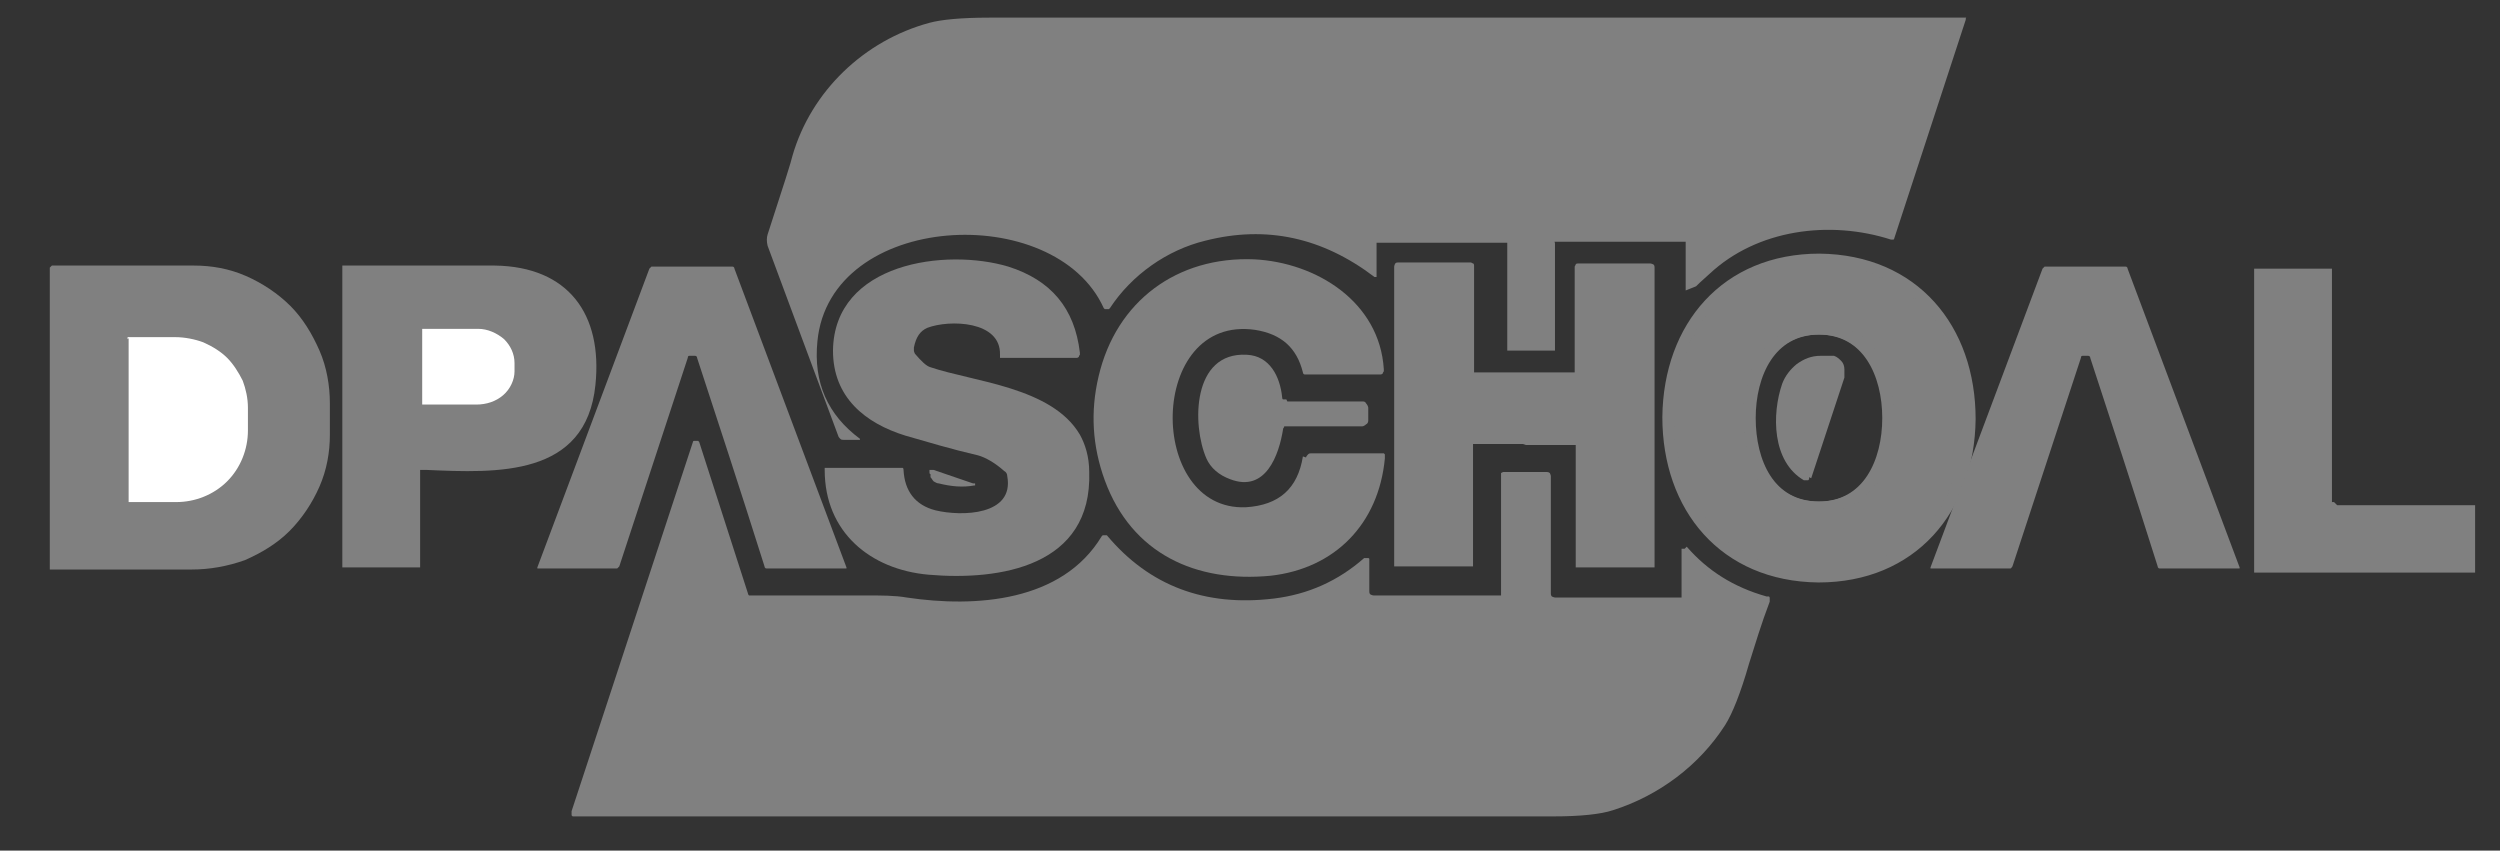
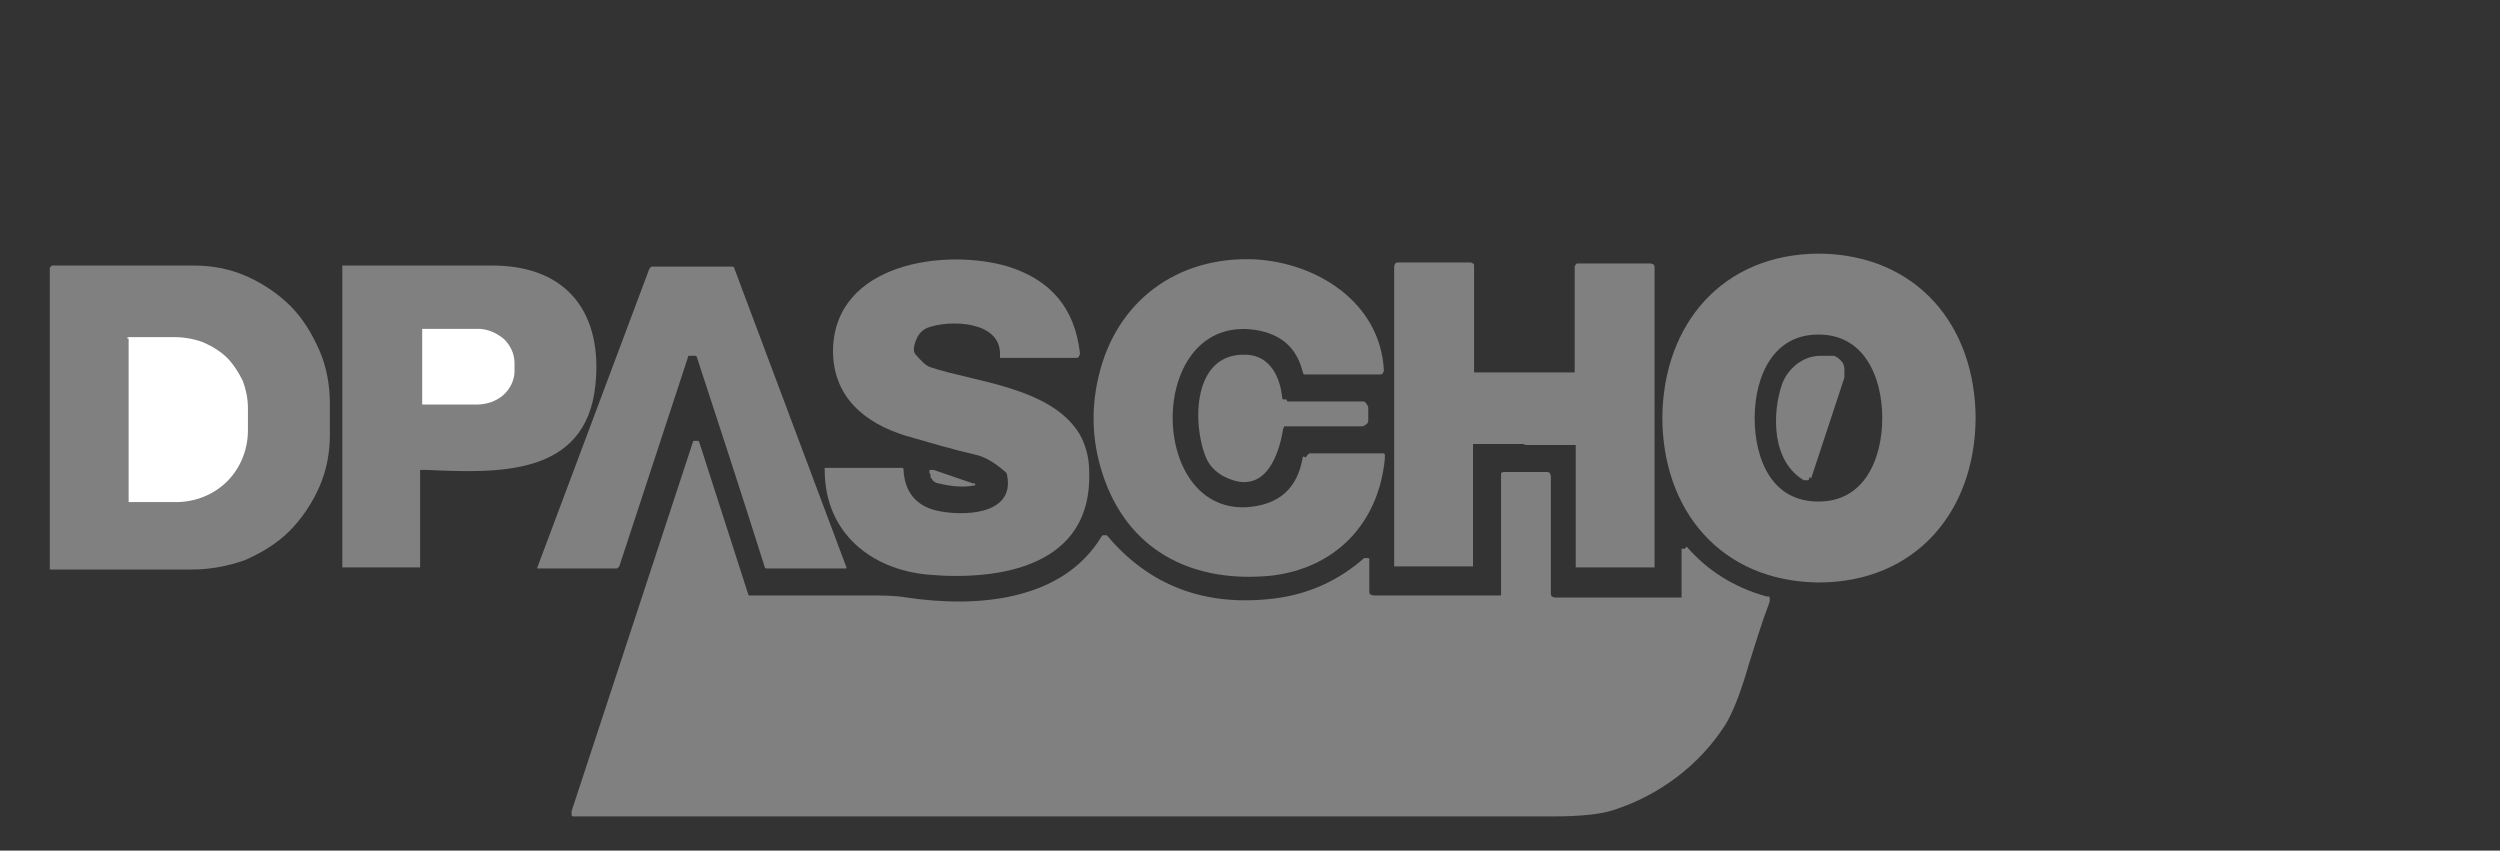
<svg xmlns="http://www.w3.org/2000/svg" id="Camada_1" viewBox="0 0 241 82">
  <rect x="0" y="0" width="241" height="82" fill="#333333" stroke="none" />
  <defs>
    <style>      .st0, .st1 {        stroke: gray;        stroke-width: 1.1px;      }      .st0, .st2 {        fill: gray;      }      .st1 {        fill: none;      }      .st3 {        fill: #fff;      }    </style>
  </defs>
  <path class="st0" d="M175.4,25c-9,0-14.5,6.5-14.6,15.2,0,8.7,5.4,15.3,14.5,15.4,9,0,14.5-6.5,14.6-15.2,0-8.7-5.4-15.3-14.5-15.4ZM175.3,48.9c-4.9,0-6.7-4.4-6.7-8.6,0-4.2,1.9-8.6,6.7-8.6,4.8,0,6.7,4.4,6.7,8.6s-1.9,8.6-6.7,8.6Z" />
  <path class="st2" d="M86.9,45.1h-7.2c0,0-.1,0-.2,0,0,0,0,.1,0,.2,0,6,4.4,9.6,10,10.1,6.9.6,15.8-.8,15.5-9.9,0-1.5-.4-2.7-.9-3.6-2.7-4.6-10.3-5.1-14.4-6.5-.4-.1-.9-.6-1.5-1.3,0,0-.1-.2-.1-.3,0,0,0-.2,0-.3.2-1,.6-1.6,1.3-1.9,2.1-.8,7.1-.7,7,2.6,0,0,0,.1,0,.2,0,0,0,.1,0,.1,0,0,0,0,.1,0,0,0,.1,0,.2,0h6.9c0,0,.2,0,.2,0,0,0,.1,0,.2-.1,0,0,0-.1.1-.2,0,0,0-.1,0-.2-.5-4.3-2.8-7-6.9-8.3-6-1.8-16.8-.4-16.9,8.1,0,4.5,3.1,7,7,8.2,2.1.6,4.4,1.3,7,1.9.7.2,1.6.7,2.5,1.5.2.1.3.3.3.5.7,3.8-4.4,3.9-6.9,3.3-2-.5-3-1.9-3.1-3.9,0,0,0-.2-.1-.2,0,0-.1,0-.2,0Z" />
  <path class="st2" d="M125.6,44c-.5,3.1-2.3,4.7-5.5,4.9-9.6.4-9.5-18.6.9-17.1,2.5.4,4,1.7,4.6,4.1,0,0,0,.2.2.2,0,0,.2,0,.3,0h6.8c0,0,.1,0,.2,0,0,0,.1,0,.2-.1,0,0,0-.1.1-.2,0,0,0-.1,0-.2-.4-6.5-6.5-10.3-12.5-10.6-7.4-.3-13.3,4-15,11.3-.8,3.4-.6,6.7.6,10,2.6,7.1,8.8,9.9,16,9.2,6.2-.7,10.4-5,11-11.3,0,0,0-.1,0-.2,0,0,0-.1,0-.2,0,0,0,0-.1-.1,0,0-.1,0-.2,0h-6.8c-.1,0-.2,0-.3.1,0,0-.2.2-.2.3Z" />
  <path class="st2" d="M4.8,25.8v28.9c0,0,0,.1,0,.2,0,0,.1,0,.2,0h13.5c1.7,0,3.4-.3,5.1-.9,1.6-.7,3.1-1.6,4.3-2.8,1.2-1.2,2.2-2.7,2.9-4.3.7-1.6,1-3.3,1-5v-3c0-1.7-.3-3.5-1-5.1-.7-1.6-1.6-3.1-2.8-4.3-1.2-1.2-2.7-2.2-4.3-2.9-1.6-.7-3.3-1-5-1H5.1s0,0-.1,0c0,0,0,0,0,0,0,0,0,0,0,0,0,0,0,0,0,0Z" />
  <path class="st2" d="M41.1,45.3c6.8.3,15.4.7,16.3-8.2.7-6.8-2.6-11.4-9.7-11.5-2.4,0-7.2,0-14.5,0,0,0-.1,0-.2,0,0,0,0,0,0,.2v28.9s0,0,0,0,0,0,0,0,0,0,0,0c0,0,0,0,0,0h7.3c0,0,.2,0,.2,0s0-.1,0-.2v-9s0,0,0-.1c0,0,0,0,0-.1,0,0,0,0,.1,0,0,0,0,0,.1,0Z" />
  <path class="st2" d="M67,34.3c0,0,.2,0,.2.2,1.9,5.8,4.1,12.5,6.5,20.1,0,0,0,.2.2.2,0,0,.2,0,.3,0h7.4s0,0,0,0c0,0,0,0,0,0,0,0,0,0,0,0,0,0,0,0,0-.1l-10.8-28.8c0,0,0-.2-.2-.2,0,0-.2,0-.3,0-.3,0-1.6,0-3.6,0s-3.3,0-3.6,0c0,0-.2,0-.3,0,0,0-.1.1-.2.2l-10.8,28.8s0,0,0,.1c0,0,0,0,0,0,0,0,0,0,0,0,0,0,0,0,0,0h7.4c0,0,.2,0,.3,0,0,0,.1-.1.2-.2,2.5-7.6,4.7-14.3,6.6-20.1,0-.2.1-.2.2-.2Z" />
  <path class="st2" d="M147.1,42.9h4.6s0,0,.1,0c0,0,0,0,.1,0,0,0,0,0,0,.1,0,0,0,0,0,.1v11.4c0,0,0,.1,0,.2,0,0,.1,0,.2,0h7.2c0,0,.1,0,.2,0,0,0,0-.1,0-.2v-28.7c0-.1,0-.2-.1-.3,0,0-.2-.1-.3-.1h-7c0,0-.2,0-.2.1,0,0-.1.2-.1.2v10.1s0,0,0,.1c0,0,0,0,0,0,0,0,0,0,0,0,0,0,0,0-.1,0-.1,0-1.7,0-4.7,0s-4.5,0-4.7,0c0,0-.2,0-.2,0,0,0,0-.1,0-.2v-10.1c0,0,0-.2-.1-.2,0,0-.2-.1-.2-.1h-7c-.1,0-.2,0-.3.1,0,0-.1.2-.1.3v28.7c0,0,0,.1,0,.2,0,0,.1,0,.2,0h7.2c0,0,.1,0,.2,0,0,0,0-.1,0-.2v-11.4s0,0,0-.1c0,0,0,0,0-.1,0,0,0,0,.1,0,0,0,0,0,.1,0h4.6Z" />
-   <path class="st2" d="M201.3,34.3c0,0,.2,0,.2.2,1.9,5.8,4.1,12.5,6.5,20.1,0,0,0,.2.2.2,0,0,.2,0,.3,0h7.4s0,0,0,0c0,0,0,0,0,0,0,0,0,0,0,0,0,0,0,0,0-.1l-10.8-28.8c0,0,0-.2-.2-.2,0,0-.2,0-.3,0-.4,0-1.6,0-3.6,0s-3.3,0-3.6,0c0,0-.2,0-.3,0,0,0-.1.1-.2.2l-10.8,28.8s0,0,0,.1c0,0,0,0,0,0,0,0,0,0,0,0,0,0,0,0,0,0h7.4c0,0,.2,0,.3,0s.1-.1.2-.2c2.5-7.6,4.7-14.3,6.6-20.1,0-.2.1-.2.2-.2Z" />
-   <path class="st2" d="M225,48.4c0,0-.1,0-.2,0,0,0,0-.1,0-.2v-22.3s0,0,0,0c0,0,0,0,0,0,0,0,0,0,0,0s0,0,0,0h-7.3c0,0-.1,0-.2,0,0,0,0,.1,0,.2v28.9c0,0,0,.1,0,.2,0,0,.1,0,.2,0h20.9c0,0,.1,0,.2,0,0,0,0-.1,0-.2v-6.1c0,0,0-.1,0-.2,0,0-.1,0-.2,0h-13.1Z" />
-   <path class="st1" d="M182.1,40.3c0,4.2-1.9,8.6-6.7,8.6-4.9,0-6.7-4.4-6.7-8.6,0-4.2,1.9-8.6,6.7-8.6,4.8,0,6.7,4.4,6.7,8.6Z" />
  <path class="st3" d="M12.4,32.6v15.6c0,0,0,.1,0,.2,0,0,0,0,.2,0h4.4c1.8,0,3.6-.7,4.9-2,1.3-1.3,2-3.1,2-4.9v-2.2c0-.9-.2-1.8-.5-2.6-.4-.8-.9-1.6-1.5-2.2-.6-.6-1.4-1.1-2.3-1.5-.8-.3-1.8-.5-2.7-.5h-4.4c0,0-.1,0-.2,0,0,0,0,0,0,.2Z" />
  <path class="st3" d="M40.7,32.1v6.9c0,0,0,0,0,0,0,0,0,0,0,0s0,0,0,0c0,0,0,0,0,0h5.2c1,0,1.9-.3,2.6-.9.7-.6,1.1-1.5,1.1-2.3v-.8c0-.9-.4-1.7-1-2.3-.7-.6-1.6-1-2.5-1h-5.2c0,0-.1,0-.2,0,0,0,0,0,0,.2Z" />
-   <path class="st2" d="M162.5,28s0,0,0,0c0,0,0,0,0,0,0,0,0,0,0,0,0,0,0,0,0,0v-4.5c0,0,0-.1,0-.2,0,0-.1,0-.2,0h-12.2c0,0-.1,0-.2,0s0,0,0,.2v10.1c0,0,0,.2,0,.2,0,0-.1,0-.2,0h-4.2c0,0-.1,0-.1,0,0,0,0,0-.1,0,0,0,0,0,0-.1,0,0,0,0,0-.1v-10c0,0,0-.1,0-.2,0,0-.1,0-.2,0h-12.2c0,0-.2,0-.2,0,0,0,0,.1,0,.2v3s0,0,0,.1c0,0,0,0,0,0,0,0,0,0-.1,0,0,0,0,0-.1,0-5-3.8-10.4-5-16.3-3.5-3.7.9-7.1,3.3-9.2,6.5,0,0,0,0-.1.1,0,0-.1,0-.2,0,0,0-.1,0-.2,0,0,0,0,0-.1-.1-4.7-10.4-26.4-9.3-27.6,3.2-.4,4,1,7.1,4.1,9.4,0,0,0,0,0,0,0,0,0,0,0,.1,0,0,0,0,0,0,0,0,0,0-.1,0h-1.5c-.1,0-.2,0-.3-.1,0,0-.2-.2-.2-.3l-6.8-18.3c-.1-.4-.1-.8,0-1.1,1.5-4.6,2.3-7.1,2.4-7.6,1.8-6.2,6.9-11.1,13.2-12.8,1.1-.3,3-.5,5.8-.5,27.9,0,59.2,0,93.9,0,0,0,0,0,.1,0,0,0,0,0,.1,0s0,0,0,.1c0,0,0,0,0,.1l-6.9,21.1c0,0,0,.1-.1.1,0,0-.1,0-.2,0-5.9-1.9-12.9-1-17.5,3.3-.8.7-1.2,1.1-1.3,1.2Z" />
  <path class="st2" d="M124.1,38.7h7.2c.2,0,.3,0,.4.2.1.1.2.3.2.4v1.2c0,.1,0,.3-.2.4,0,0-.2.2-.4.2h-7.3c0,0-.1,0-.2,0,0,0,0,.1-.1.2-.4,2.6-1.7,6.2-5.1,4.9-1.1-.4-1.9-1.1-2.3-2-1.4-3.2-1.4-10.3,3.9-10,2.2.1,3.2,2.1,3.4,4.1,0,0,0,.2.1.2,0,0,.2,0,.3,0Z" />
  <path class="st2" d="M174.4,46c0,0,0,.1,0,.2,0,0,0,0-.1.1,0,0-.1,0-.2,0,0,0-.1,0-.2,0-3.1-1.8-3.1-6.4-2.1-9.3.3-.8.8-1.4,1.4-1.9.7-.5,1.4-.8,2.3-.8h.5c.3,0,.6,0,.8,0,.3.1.5.3.7.5.2.2.3.5.3.8,0,.3,0,.6,0,.8l-3.2,9.7Z" />
  <path class="st2" d="M162.6,52.7c2,2.3,4.5,3.9,7.7,4.8,0,0,.1,0,.2,0s0,0,.1.1c0,0,0,.1,0,.2,0,0,0,.1,0,.2-.8,2.1-1.4,4.1-2,6-.8,2.8-1.6,4.8-2.3,5.9-2.5,3.9-6.4,6.8-10.8,8.2-1.2.4-3.2.6-5.7.6-12.8,0-44.3,0-94.4,0,0,0-.1,0-.2,0,0,0,0,0-.1-.1,0,0,0,0,0-.2,0,0,0-.1,0-.2l11.7-35.6c0,0,0-.1.1-.1,0,0,.1,0,.2,0s.1,0,.2,0c0,0,0,0,.1.1l4.7,14.6c0,0,0,.1.1.2,0,0,.1,0,.2,0,6,0,9.7,0,11,0,1.5,0,2.9,0,4,.2,6.7,1,15,.4,18.8-5.9,0,0,0,0,.1-.1,0,0,0,0,.1,0,0,0,.1,0,.2,0,0,0,0,0,.1,0,4.1,4.9,9.5,6.9,16.1,6.1,3.3-.4,6.2-1.7,8.7-3.9,0,0,.1,0,.2,0,0,0,.1,0,.2,0,0,0,.1,0,.1.1,0,0,0,.1,0,.2v2.9c0,.1,0,.2.1.3,0,0,.2.1.3.1h12.1c0,0,.1,0,.2,0,0,0,0-.1,0-.2v-11.4c0,0,0-.2,0-.2,0,0,.2-.1.2-.1h4.2c0,0,.2,0,.3.1,0,0,.1.2.1.3v11.3c0,.1,0,.2.1.3,0,0,.2.1.3.1h12c0,0,.1,0,.2,0,0,0,0-.1,0-.2v-4.4s0,0,0-.1c0,0,0,0,.1,0,0,0,0,0,.1,0,0,0,0,0,.1,0Z" />
  <path class="st2" d="M94,46.6s0,0,0,0c0,0,0,0,0,.1,0,0,0,0,0,.1,0,0,0,0-.1,0-1.1.2-2.2.1-3.4-.2-.2,0-.3-.1-.5-.2-.1-.1-.2-.3-.3-.4v-.3c-.1,0-.1-.1-.1-.2,0,0,0-.1,0-.2,0,0,.1,0,.2,0,0,0,.1,0,.2,0l3.8,1.3Z" />
</svg>